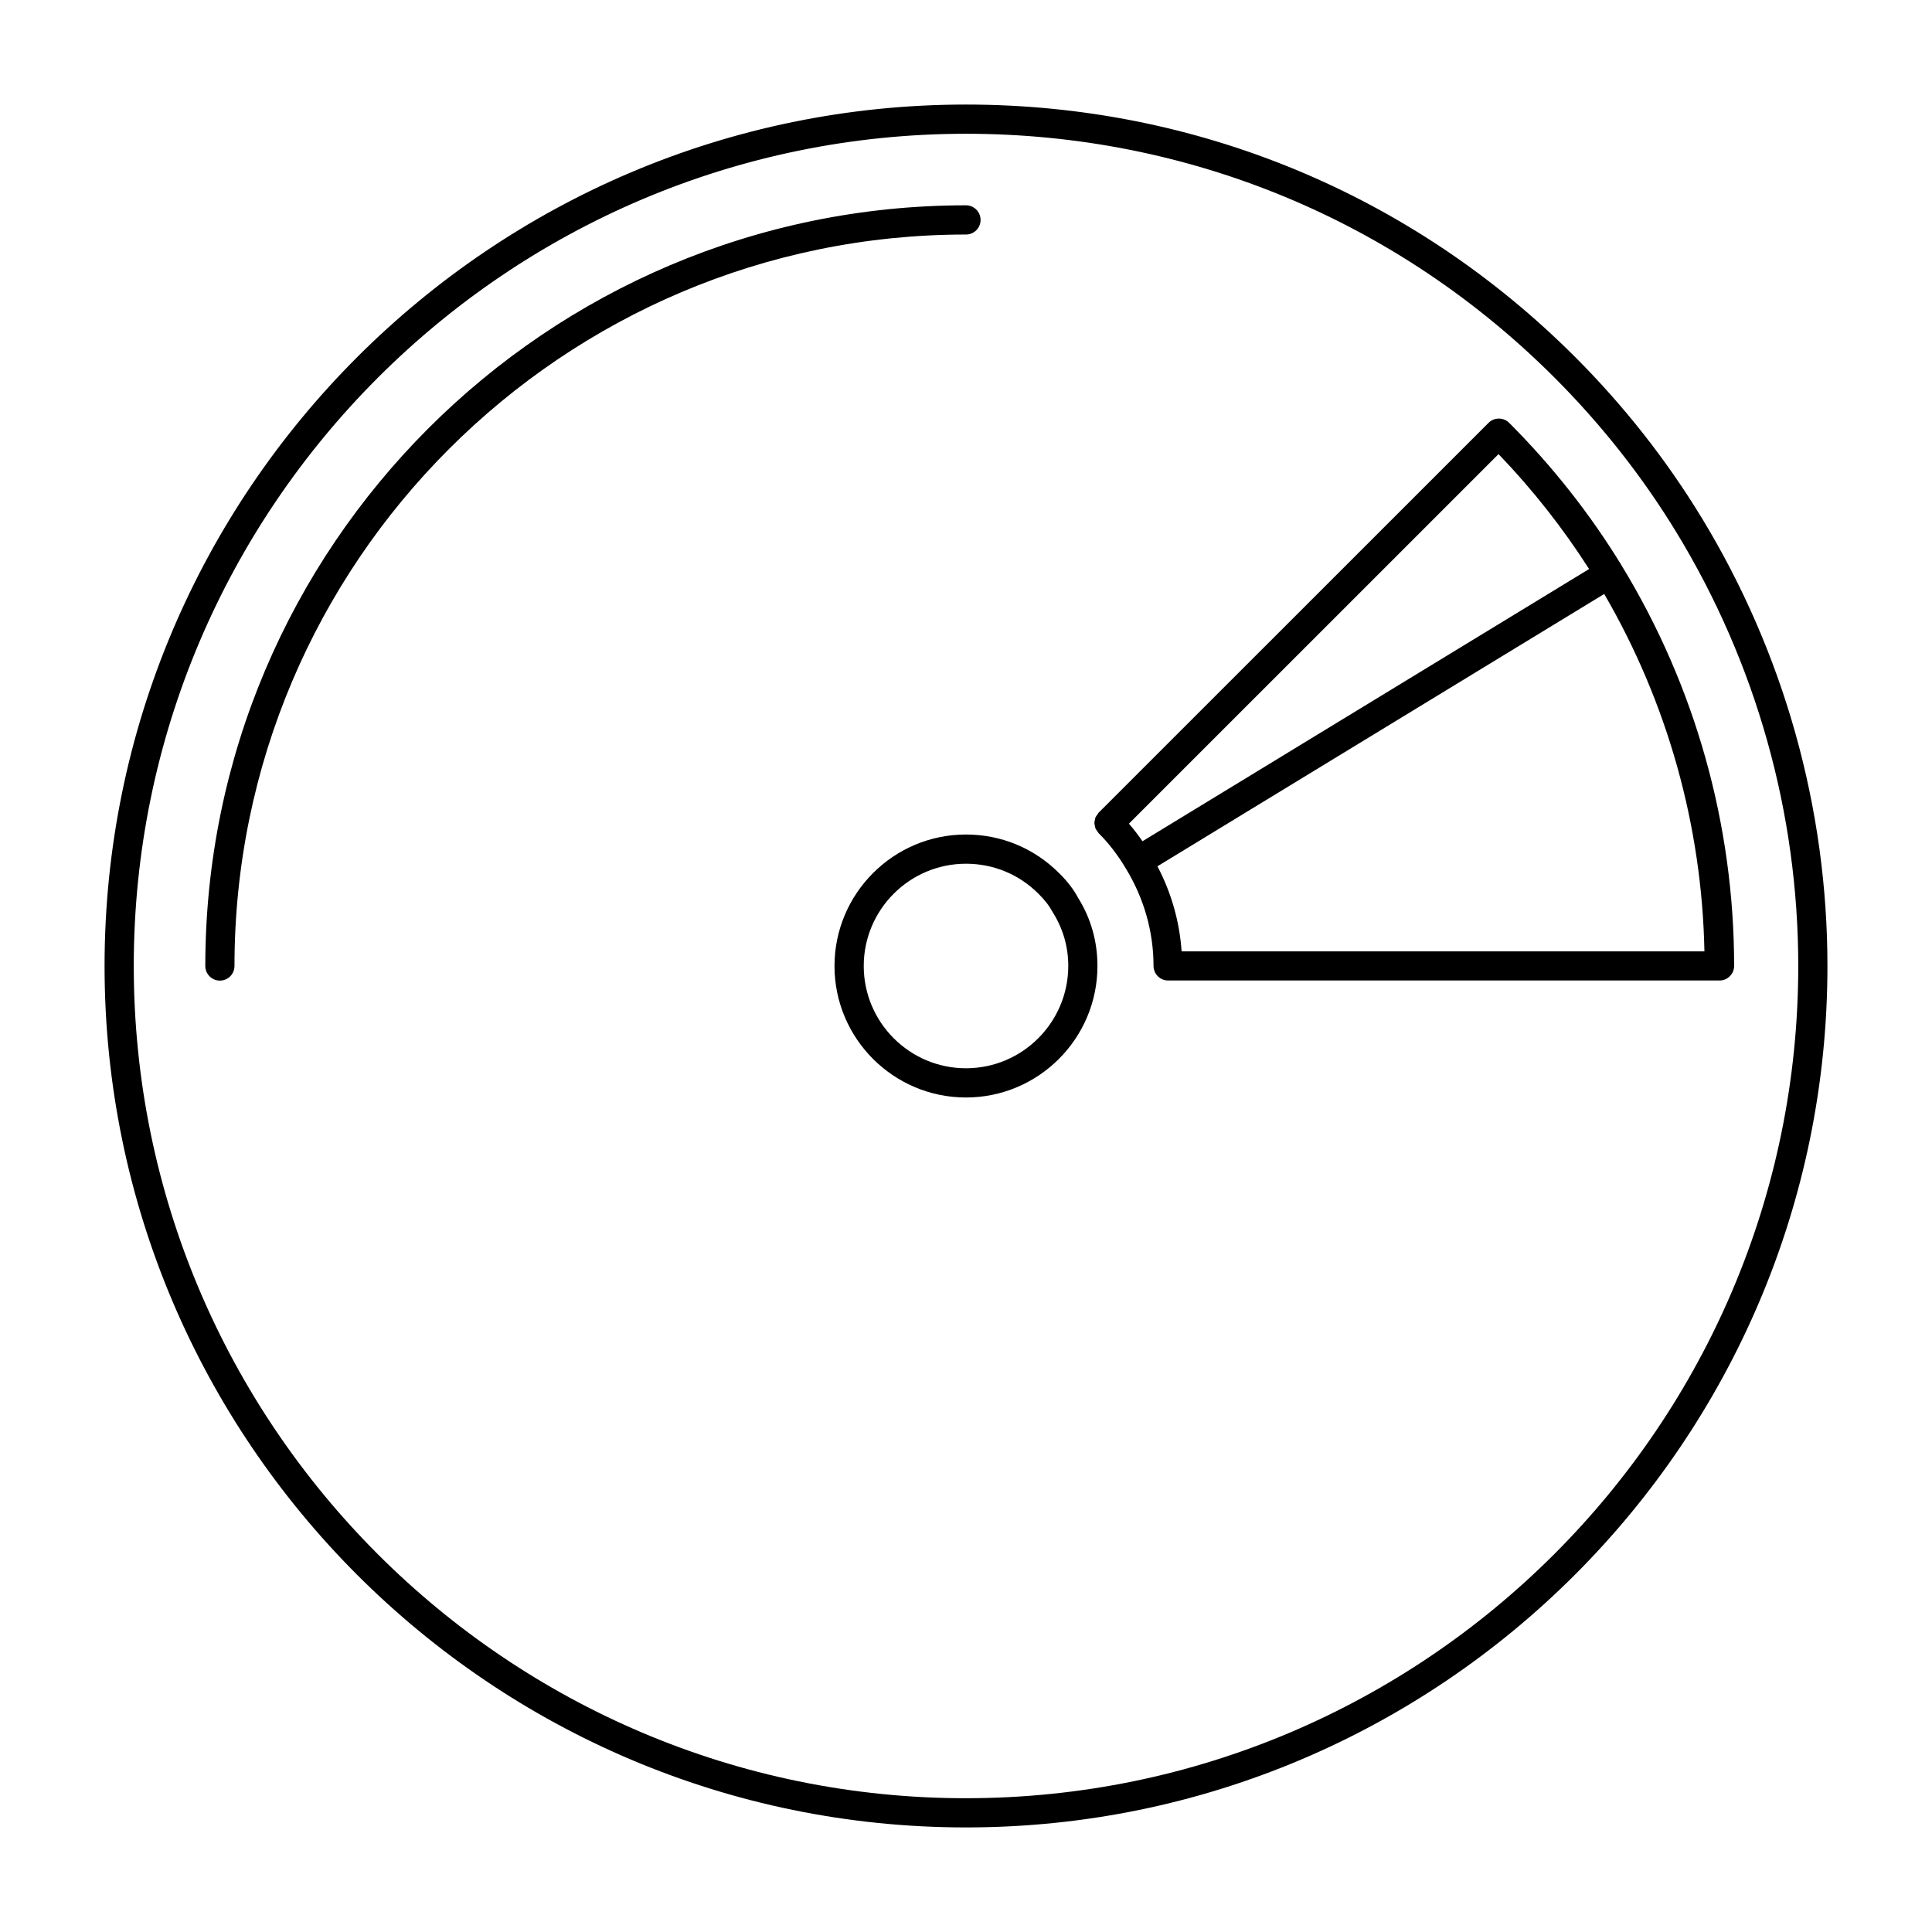
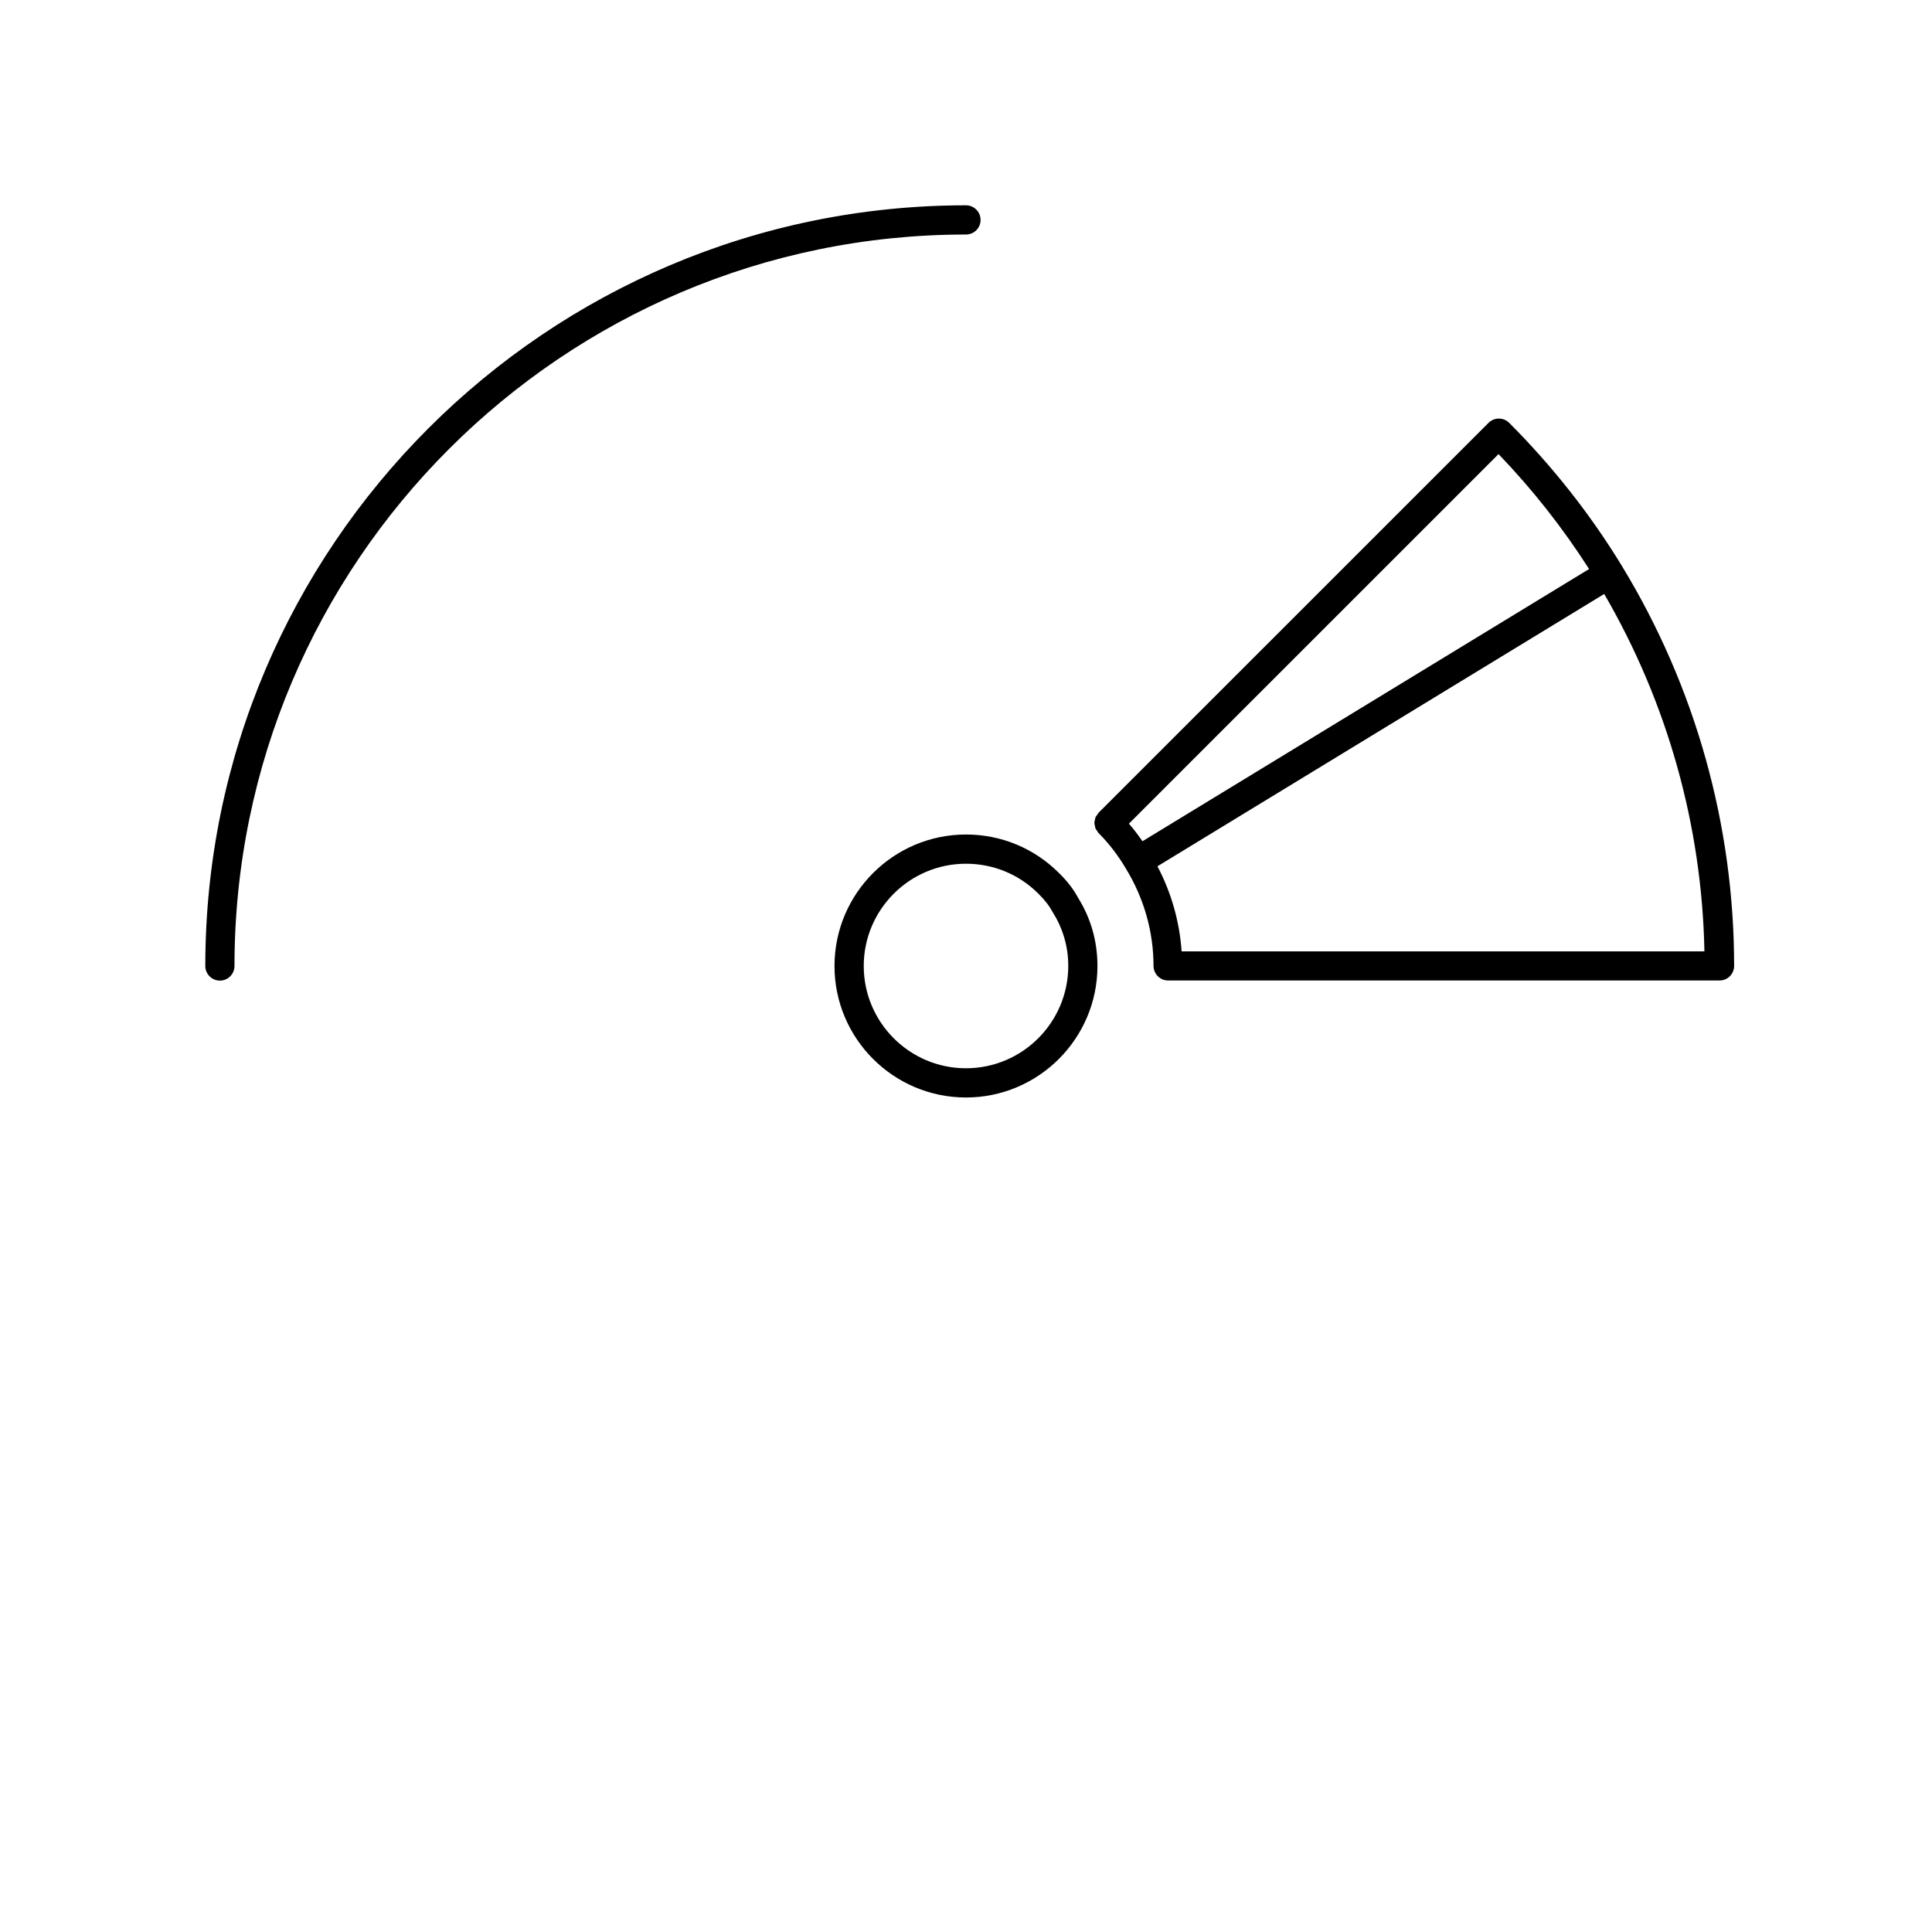
<svg xmlns="http://www.w3.org/2000/svg" fill="#000000" width="800px" height="800px" version="1.1" viewBox="144 144 512 512">
  <g>
    <path d="m424.64 375.35-0.008-0.008h-0.008c-6.574-6.566-15.312-10.188-24.633-10.188-19.207 0-34.84 15.633-34.84 34.848 0 19.219 15.633 34.844 34.844 34.844 19.207 0 34.84-15.633 34.84-34.848 0-6.527-1.746-12.641-5.07-17.965-1.219-2.301-2.84-4.426-5.125-6.684zm-24.645 51.75c-14.934 0-27.094-12.156-27.094-27.102 0-14.949 12.164-27.102 27.094-27.102 7.258 0 14.059 2.809 19.176 7.926h0.008c1.738 1.73 2.898 3.227 3.891 5.07 2.676 4.305 4.031 9.047 4.031 14.105-0.012 14.949-12.172 27.102-27.105 27.102z" />
-     <path d="m594.93 281.17c-9.336-15.344-20.609-29.668-33.52-42.578-43.129-43.133-100.46-66.883-161.41-66.883-125.88 0-228.29 102.41-228.29 228.29s102.41 228.29 228.29 228.29 228.29-102.41 228.29-228.29c0-41.895-11.535-82.988-33.355-118.83zm-194.93 339.38c-121.61 0-220.55-98.938-220.55-220.55 0-121.62 98.941-220.55 220.55-220.55 58.891 0 114.28 22.945 155.95 64.613 12.469 12.477 23.371 26.316 32.387 41.133 21.074 34.637 32.219 74.336 32.219 114.8 0 121.61-98.945 220.55-220.55 220.55z" />
    <path d="m403.86 202.28c0-2.141-1.73-3.871-3.863-3.871-111.16 0.004-201.59 90.438-201.59 201.59 0 2.133 1.73 3.871 3.863 3.871 2.141 0 3.871-1.73 3.871-3.871 0.004-106.89 86.969-193.85 193.86-193.85 2.133 0 3.863-1.73 3.863-3.871z" />
    <path d="m573.84 294.01c-8.375-13.73-18.445-26.496-29.891-37.949-1.504-1.512-3.961-1.512-5.473 0l-103.32 103.3h-0.008c-0.156 0.164-0.227 0.371-0.355 0.543-0.172 0.242-0.379 0.473-0.496 0.73-0.062 0.156-0.055 0.324-0.094 0.48-0.086 0.324-0.18 0.645-0.18 0.977 0 0.293 0.094 0.566 0.164 0.852 0.047 0.195 0.039 0.41 0.125 0.605 0.102 0.25 0.301 0.465 0.465 0.691 0.133 0.188 0.211 0.41 0.387 0.582h0.008c2.644 2.629 5.109 5.832 7.172 9.312v0.008s0.008 0 0.008 0.008c4.793 7.832 7.344 16.758 7.344 25.82 0 2.133 1.73 3.871 3.863 3.871h146.14c2.133 0 3.863-1.73 3.863-3.871-0.004-37.359-10.277-74.012-29.73-105.96zm-123.1 79.562 118.39-72.164c16.766 28.828 25.906 61.395 26.559 94.715h-138.55c-0.543-7.867-2.715-15.527-6.406-22.551zm-7.559-11.293 97.945-97.938c9.004 9.359 17.043 19.578 24 30.457l-118.36 72.141c-1.125-1.641-2.312-3.184-3.59-4.66z" />
  </g>
</svg>